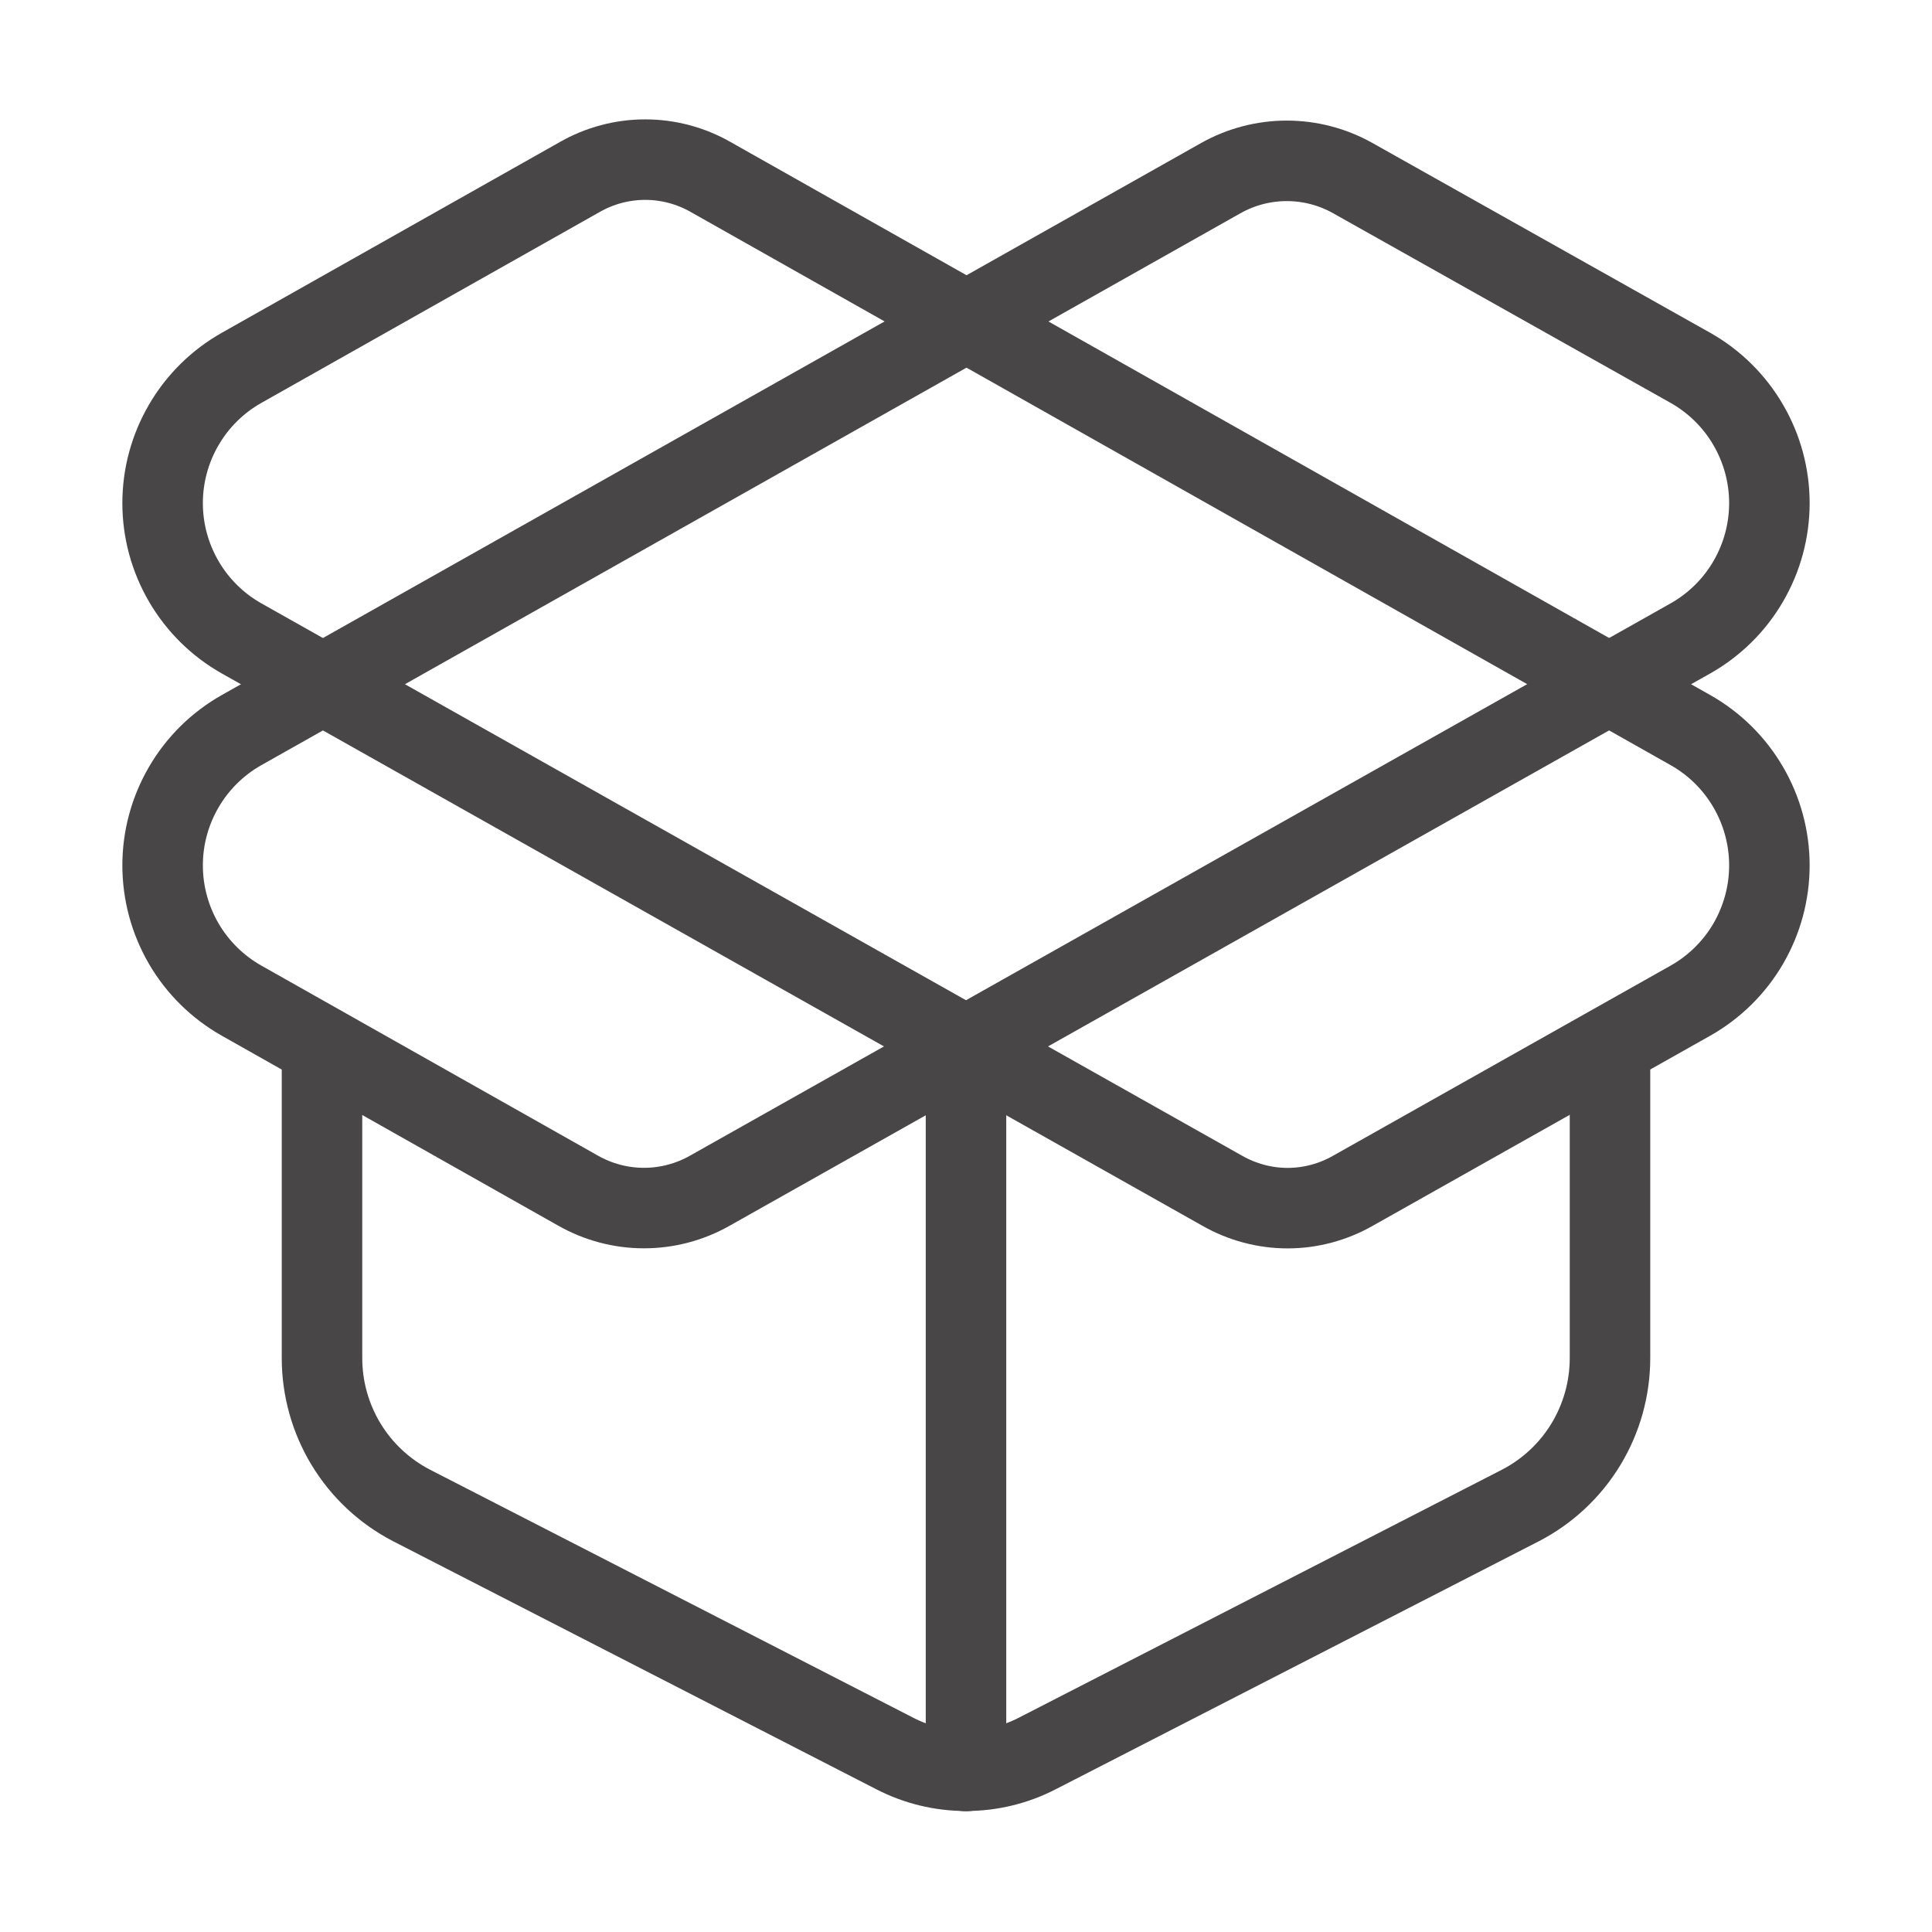
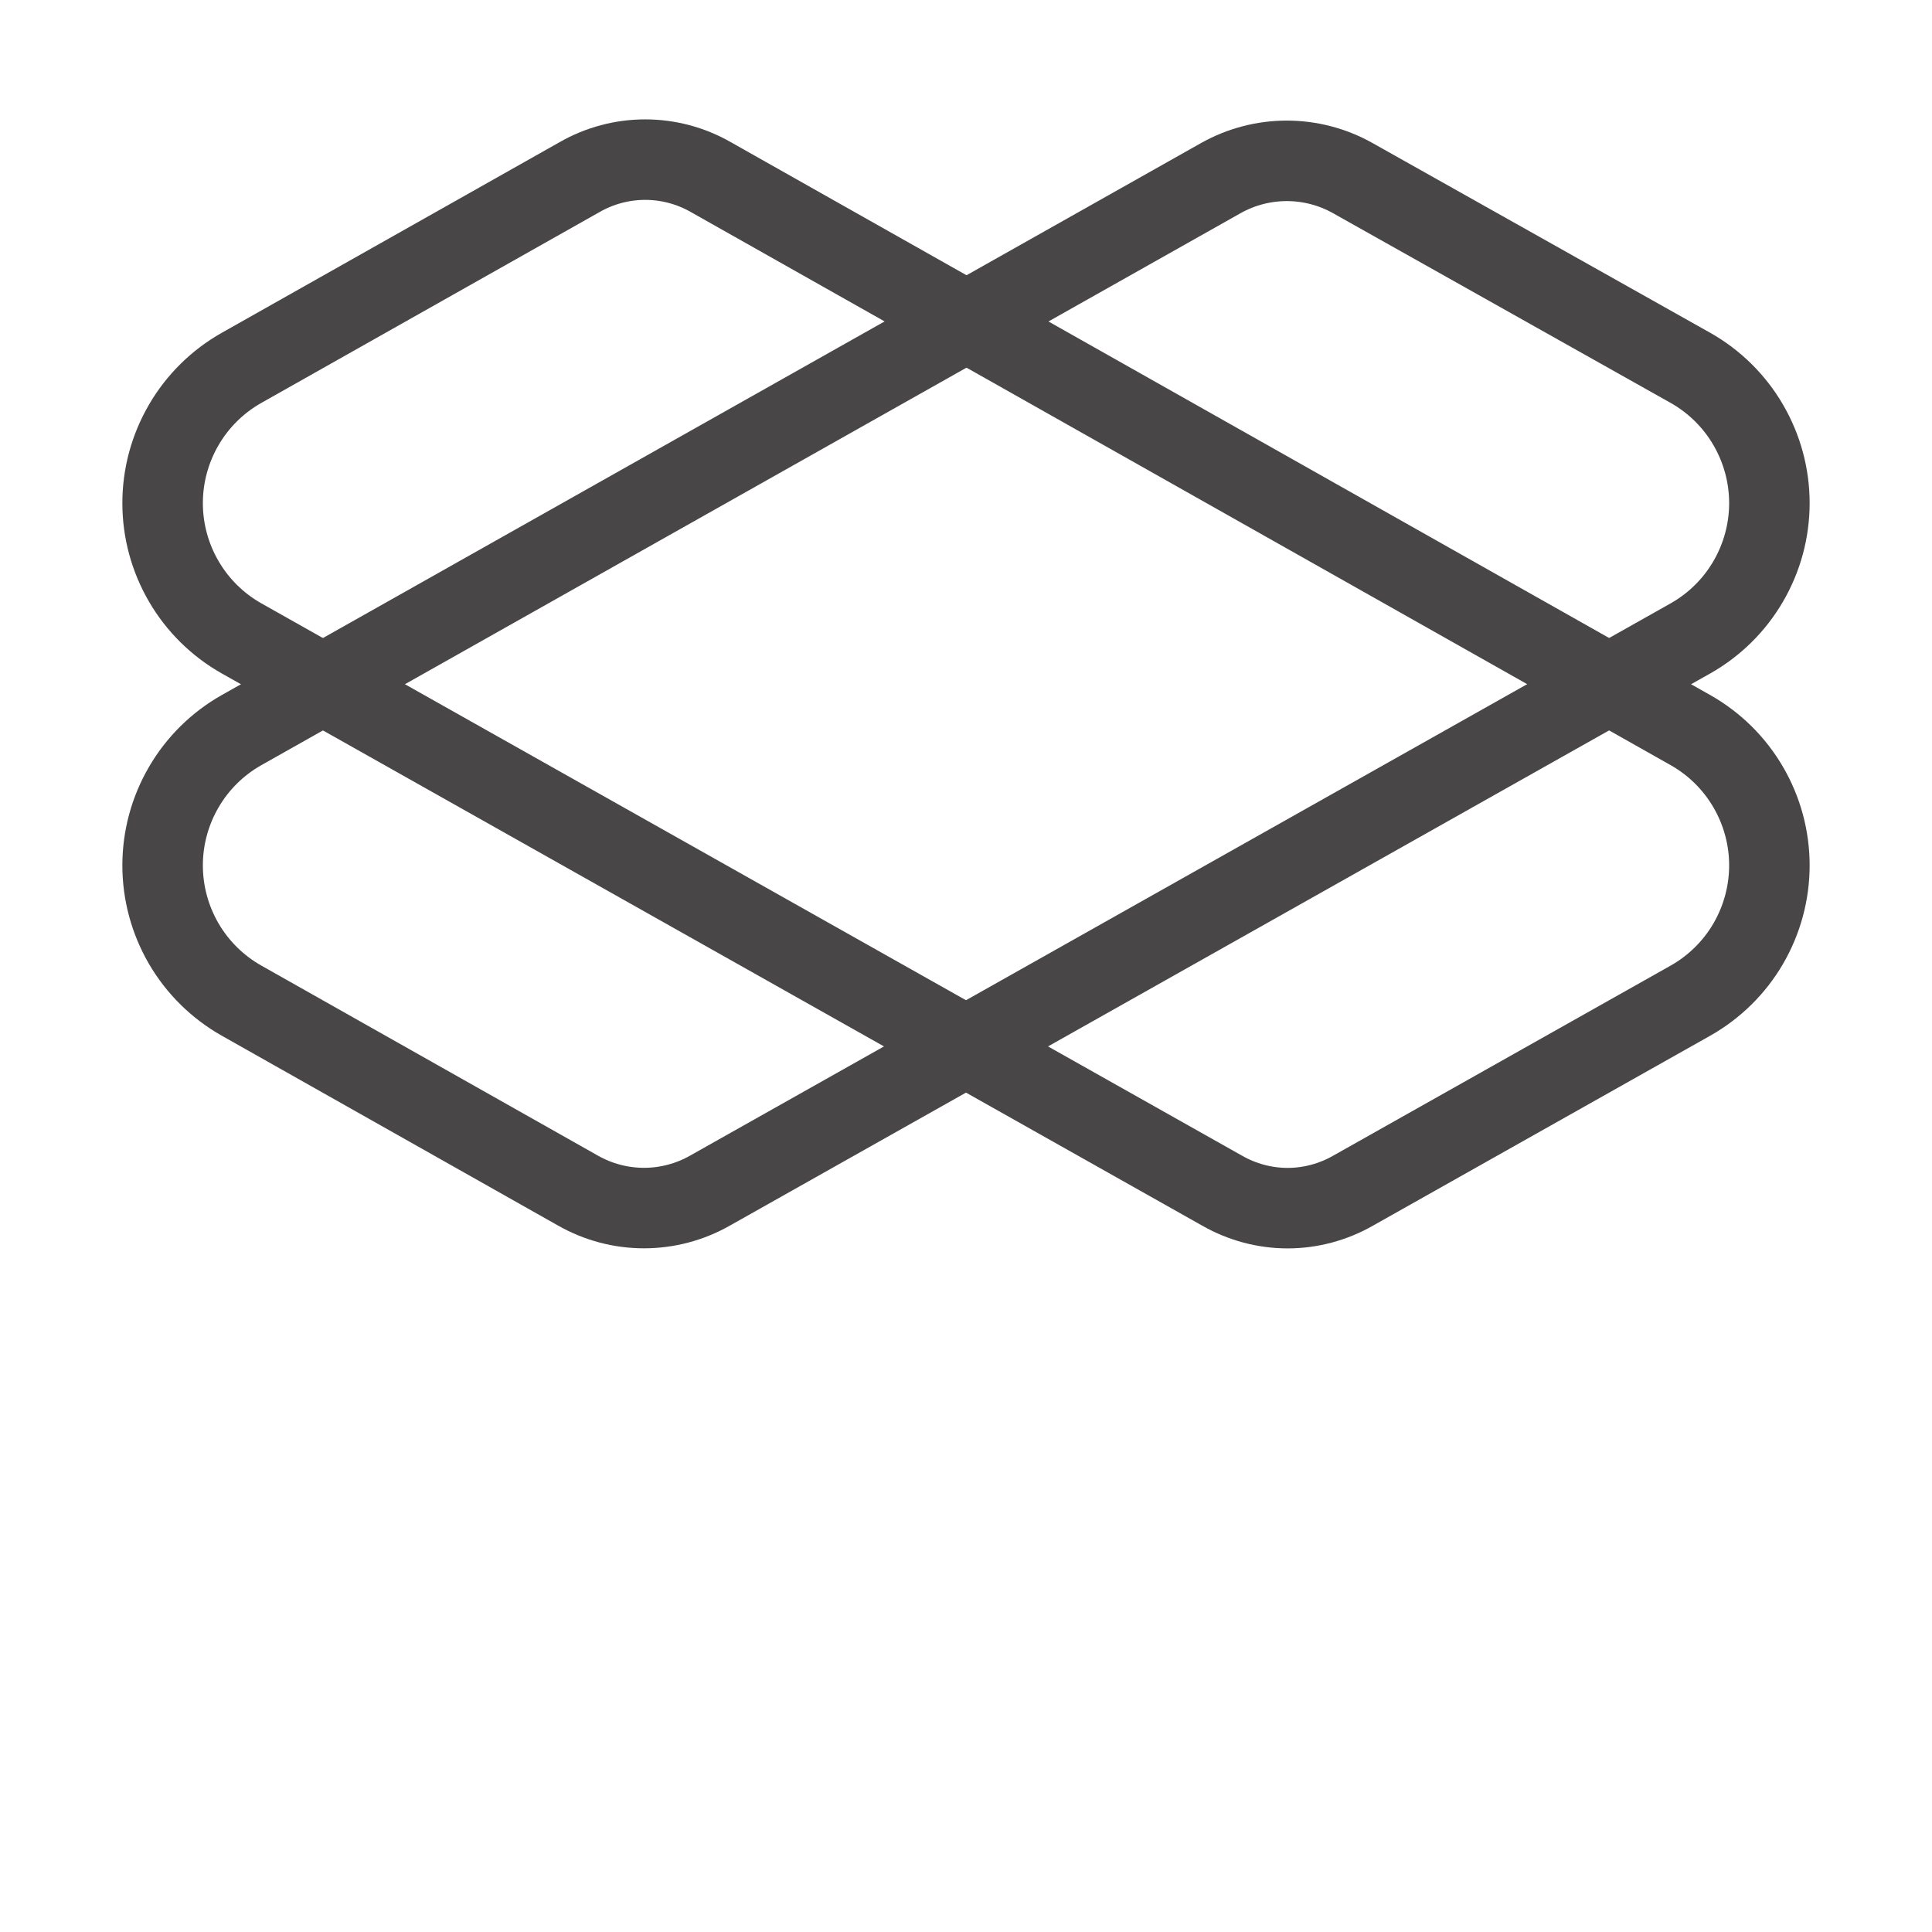
<svg xmlns="http://www.w3.org/2000/svg" width="24" height="24" viewBox="0 0 24 24" fill="none">
-   <path d="M12 22V13" stroke="#484646" stroke-linecap="round" stroke-linejoin="round" />
  <path d="M15.17 2.21C15.419 2.071 15.7 1.998 15.985 1.998C16.27 1.998 16.551 2.071 16.8 2.21L21 4.57C21.297 4.738 21.545 4.982 21.717 5.278C21.889 5.573 21.98 5.908 21.98 6.25C21.98 6.592 21.889 6.927 21.717 7.222C21.545 7.518 21.297 7.762 21 7.93L8.82 14.79C8.57 14.932 8.288 15.007 8 15.007C7.712 15.007 7.43 14.932 7.18 14.79L3 12.43C2.703 12.262 2.455 12.018 2.283 11.723C2.111 11.427 2.02 11.092 2.02 10.75C2.02 10.408 2.111 10.073 2.283 9.778C2.455 9.482 2.703 9.238 3 9.07L15.17 2.21Z" stroke="#484646" stroke-linecap="round" stroke-linejoin="round" />
-   <path d="M20 13V16.87C20 17.247 19.897 17.618 19.701 17.941C19.506 18.263 19.225 18.526 18.89 18.7L12.89 21.78C12.615 21.923 12.31 21.997 12 21.997C11.69 21.997 11.385 21.923 11.11 21.78L5.11 18.7C4.775 18.526 4.494 18.263 4.299 17.941C4.103 17.618 4 17.247 4 16.87V13" stroke="#484646" stroke-linecap="round" stroke-linejoin="round" />
  <path d="M21 12.43C21.297 12.262 21.545 12.018 21.717 11.723C21.889 11.427 21.98 11.092 21.98 10.75C21.98 10.408 21.889 10.073 21.717 9.778C21.545 9.482 21.297 9.238 21 9.07L8.83 2.2C8.582 2.058 8.301 1.983 8.015 1.983C7.729 1.983 7.448 2.058 7.2 2.2L3 4.57C2.703 4.738 2.455 4.982 2.283 5.278C2.111 5.573 2.02 5.908 2.02 6.25C2.02 6.592 2.111 6.927 2.283 7.222C2.455 7.518 2.703 7.762 3 7.93L15.18 14.79C15.428 14.932 15.709 15.008 15.995 15.008C16.281 15.008 16.562 14.932 16.81 14.79L21 12.43Z" stroke="#484646" stroke-linecap="round" stroke-linejoin="round" />
</svg>